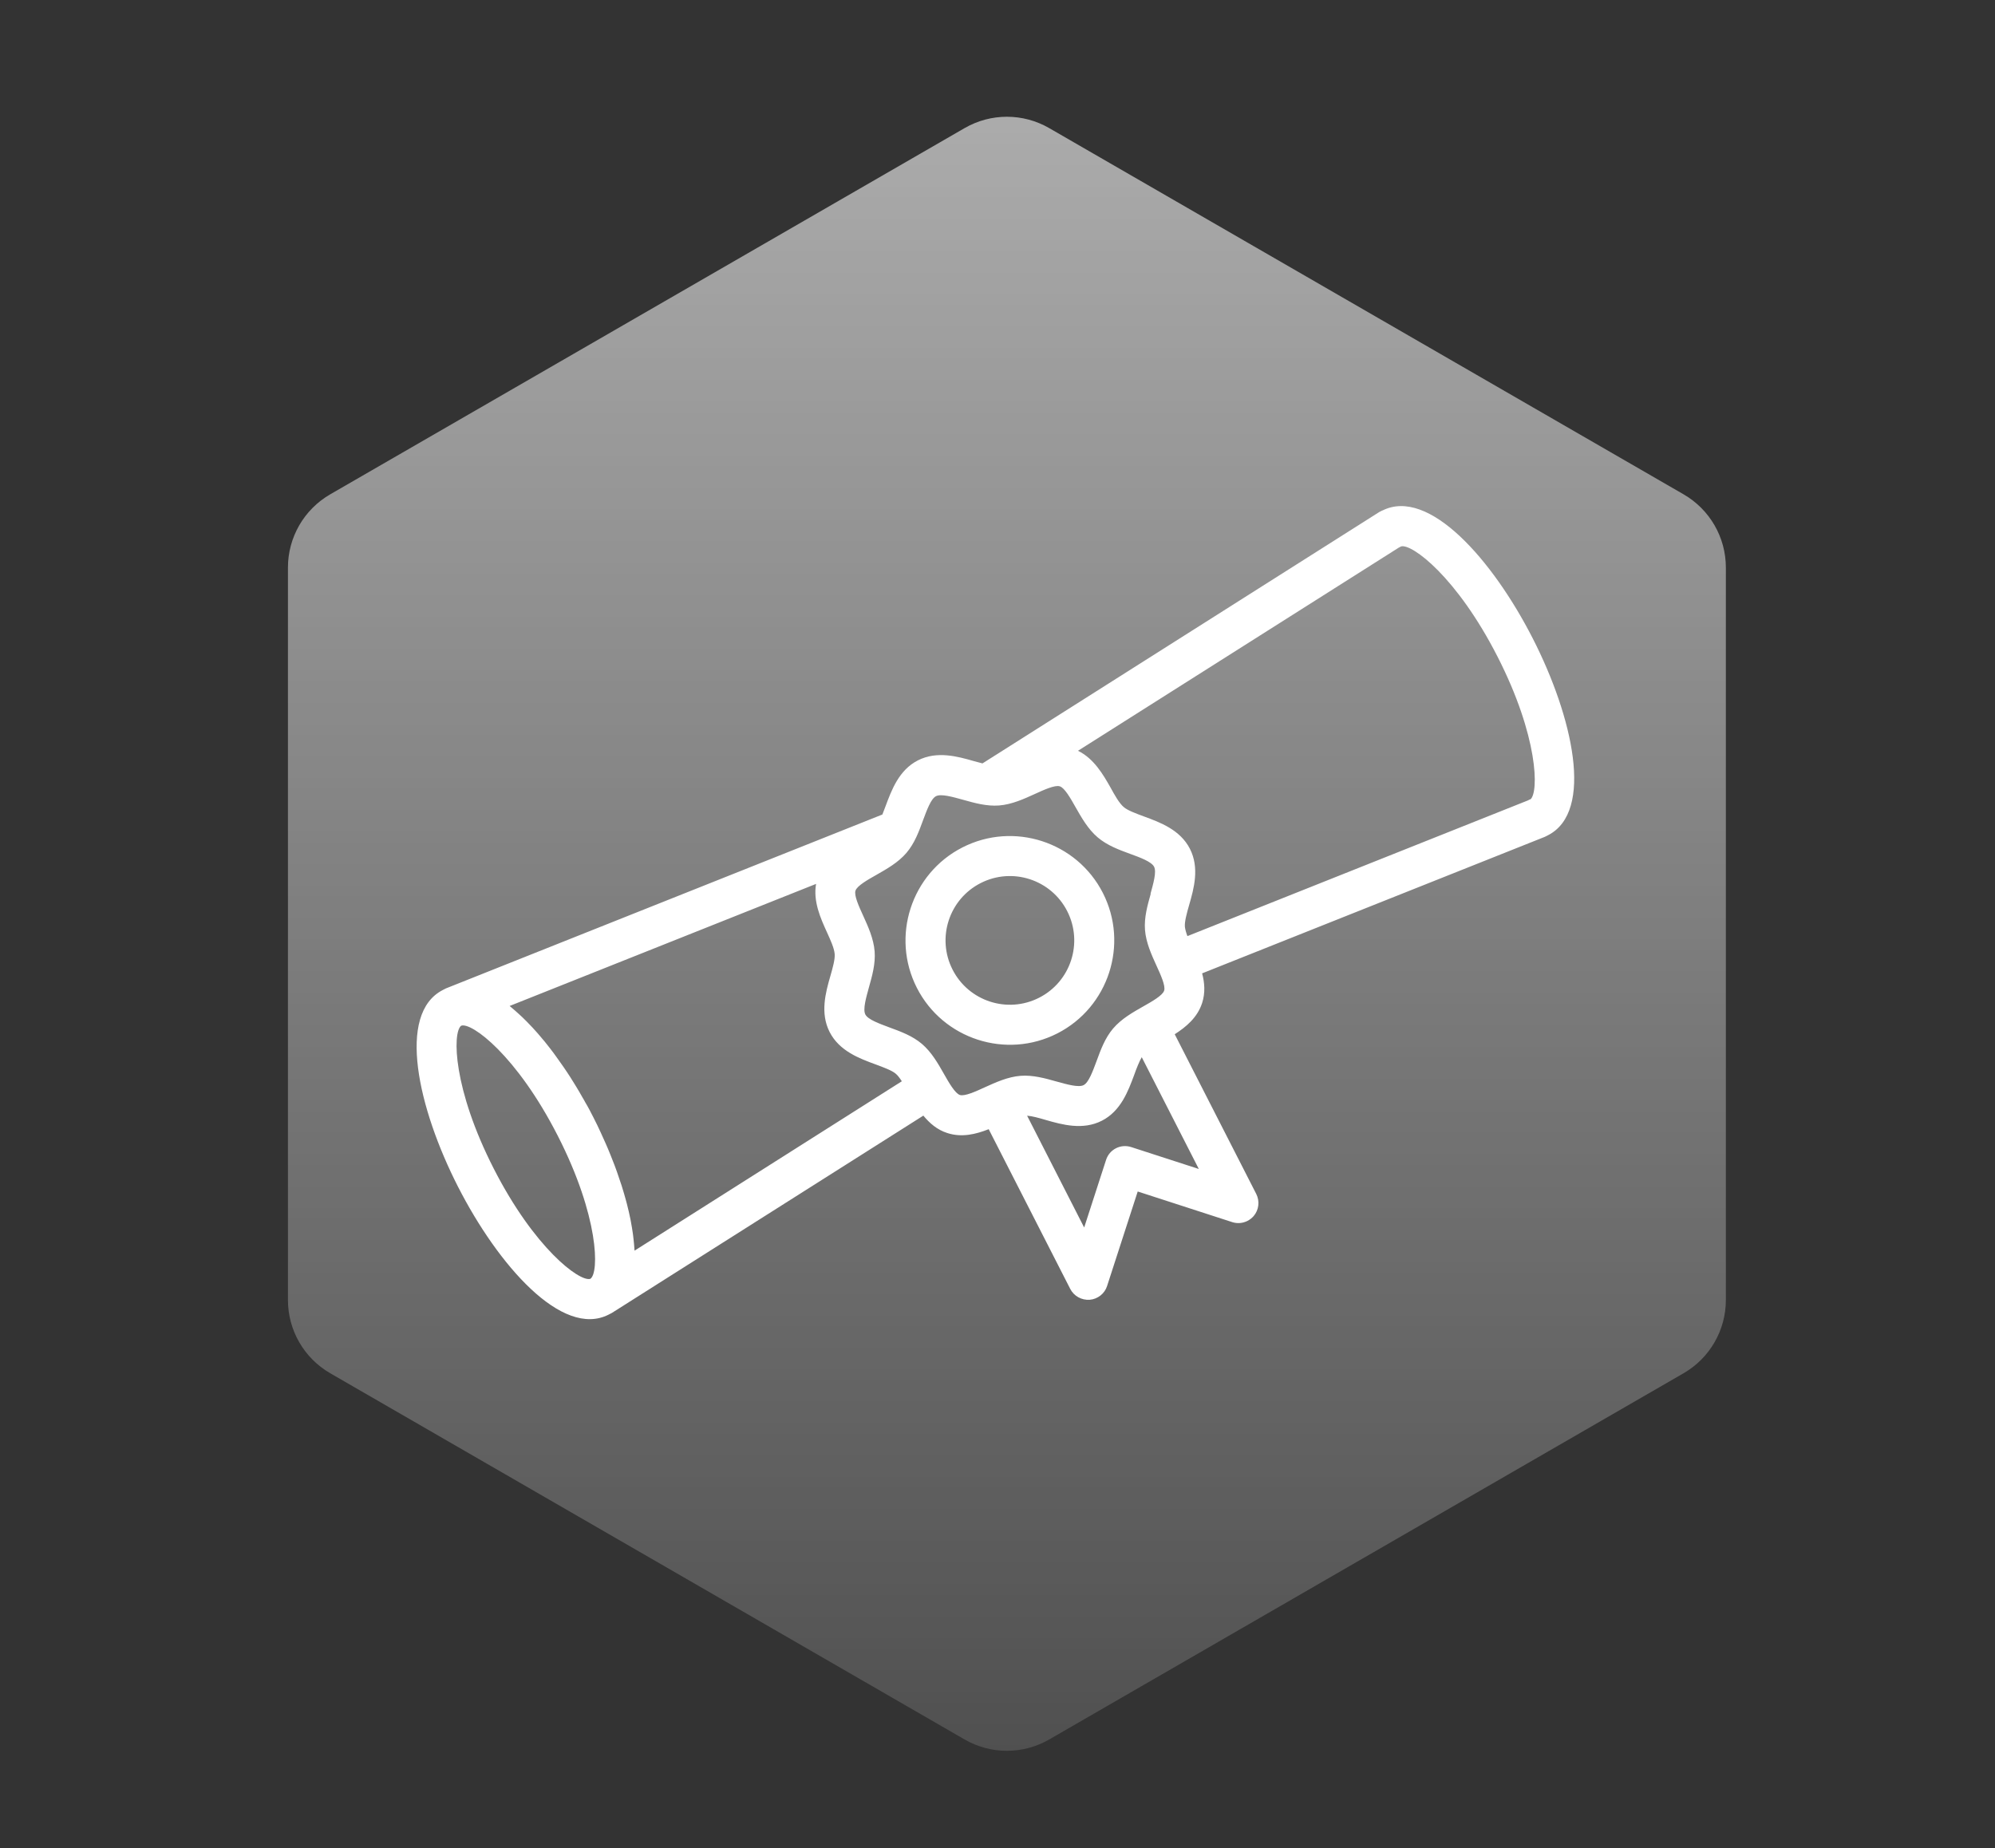
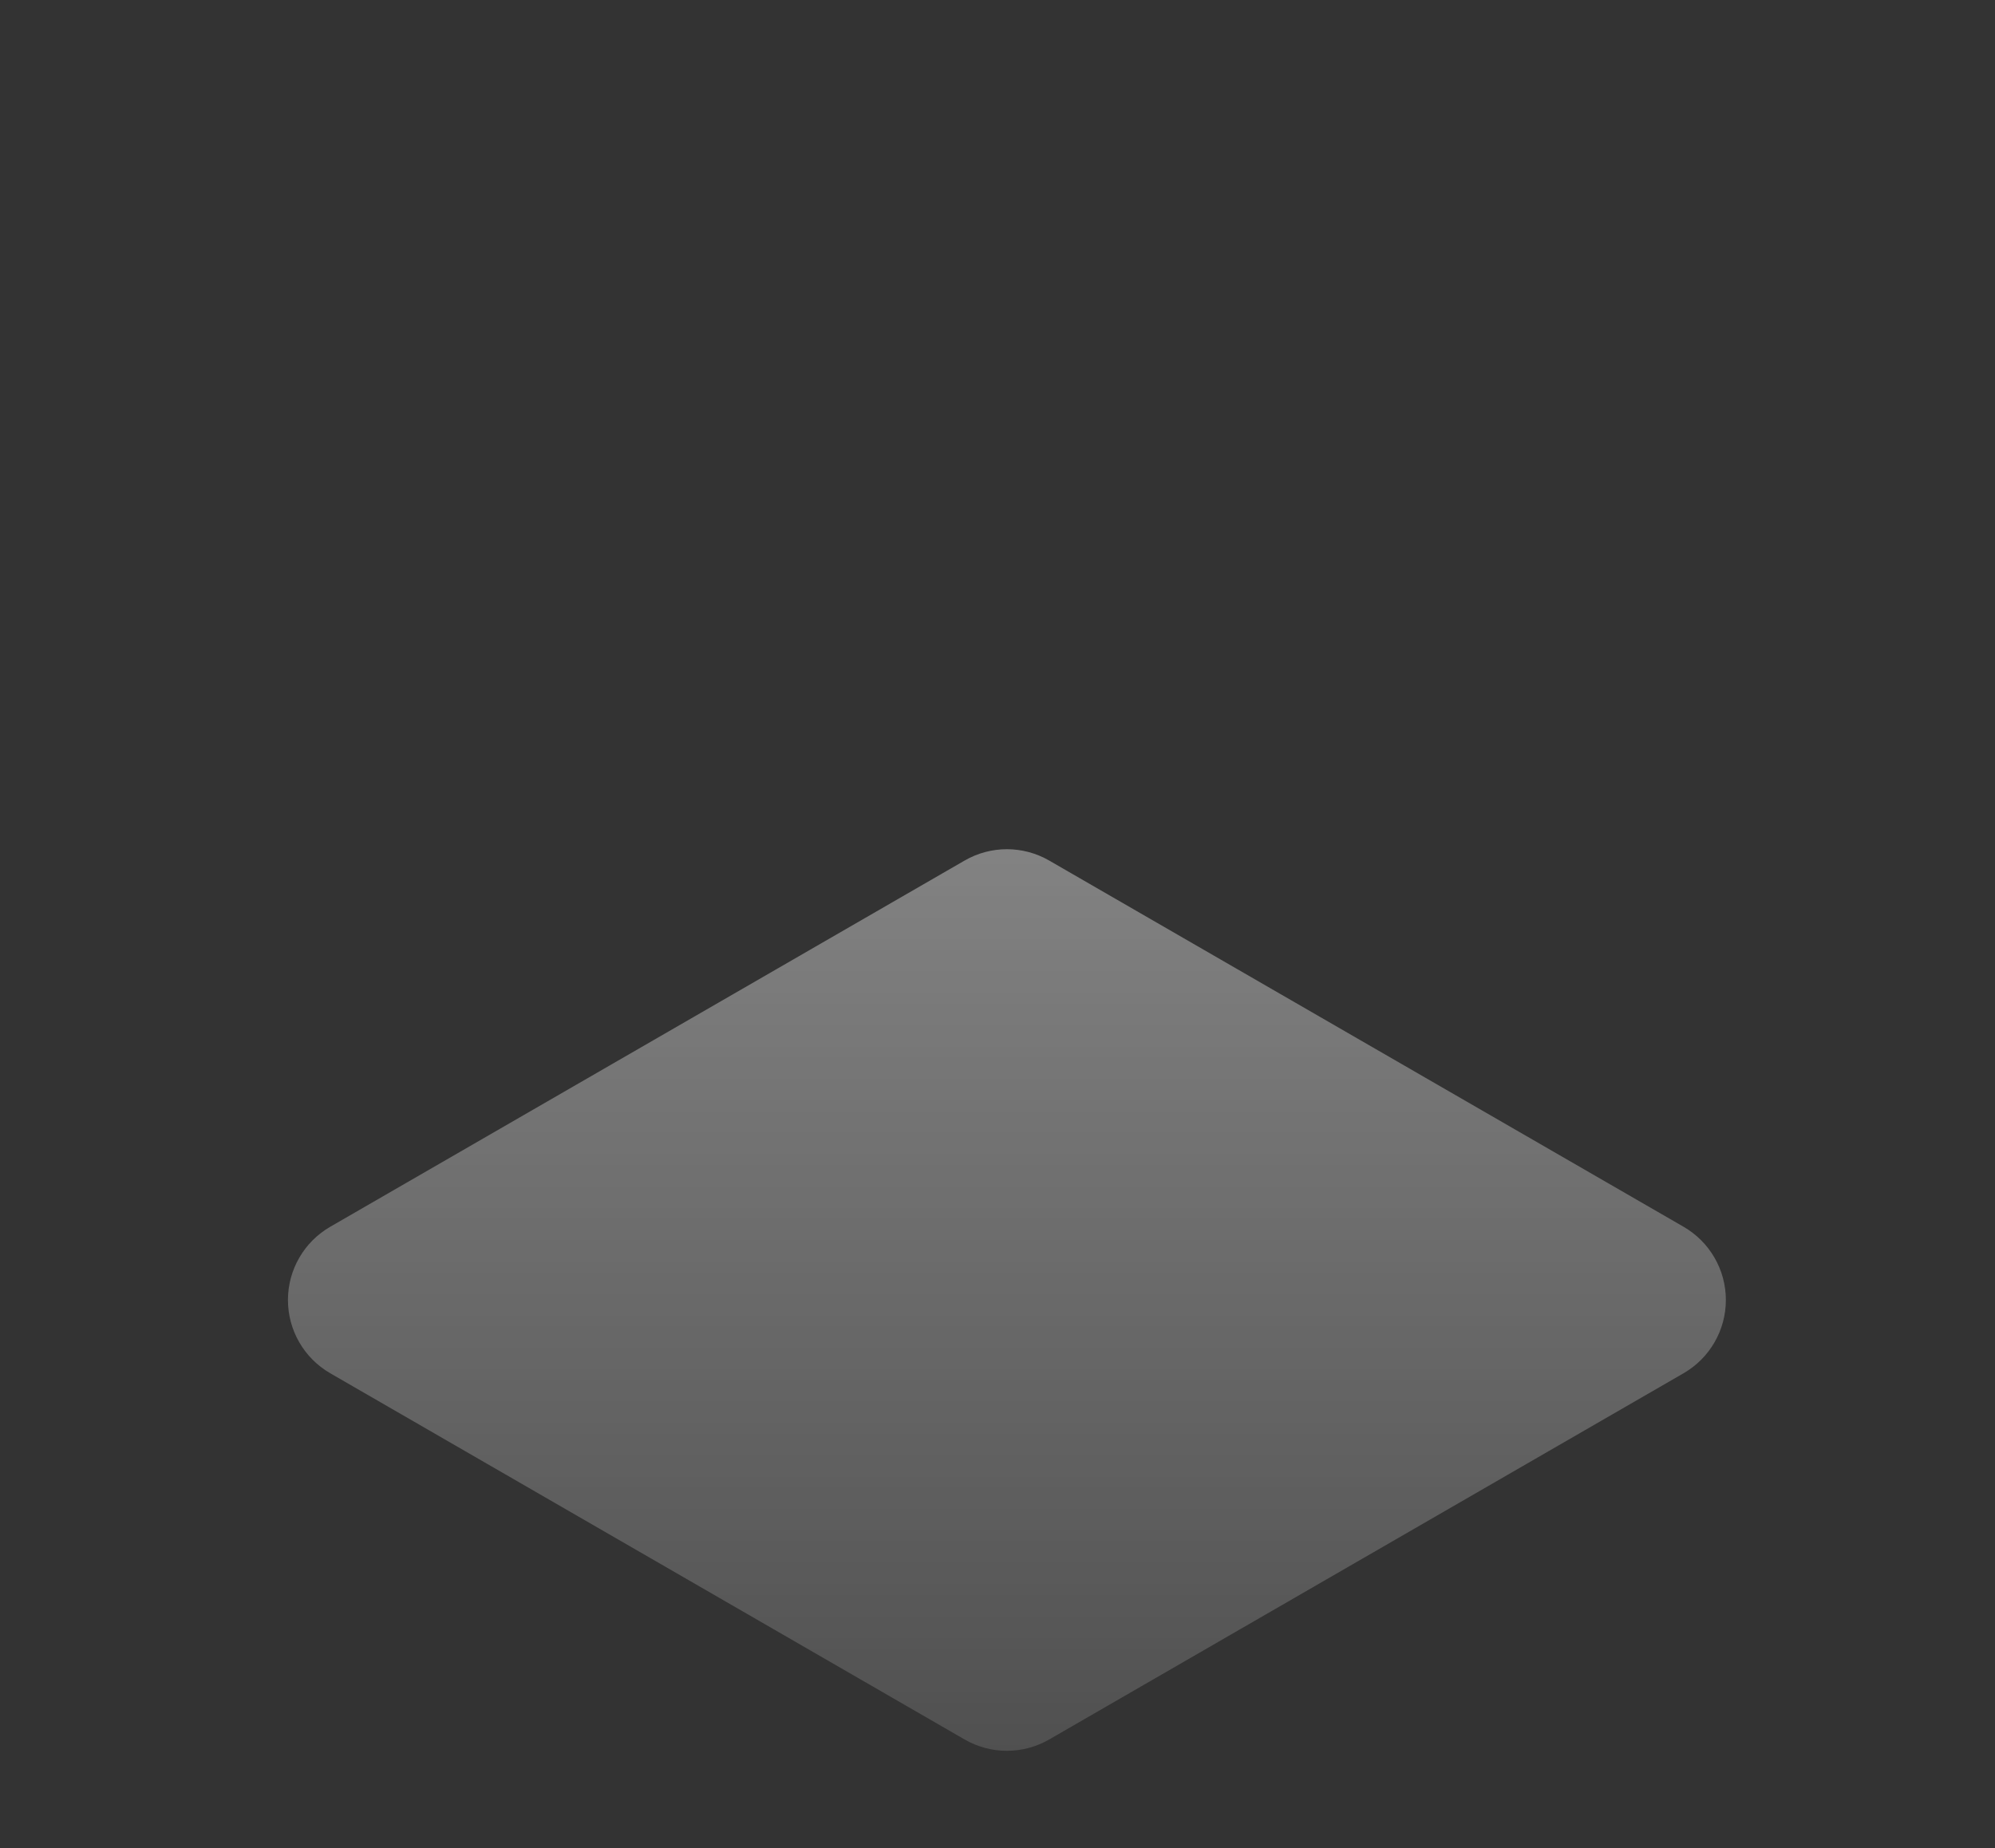
<svg xmlns="http://www.w3.org/2000/svg" data-name="Ebene 1" id="Ebene_1" viewBox="0 0 589.74 546.37">
  <rect x="0" y="0" width="589.74" height="546.37" fill="#333333" stroke="none" />
  <defs>
    <style>
      .cls-1 {
        fill: #fff;
      }

      .cls-2 {
        opacity: .6;
      }

      .cls-3 {
        fill: url(#Unbenannter_Verlauf_21);
      }
    </style>
    <linearGradient data-name="Unbenannter Verlauf 21" gradientUnits="userSpaceOnUse" id="Unbenannter_Verlauf_21" x1="297.65" x2="297.65" y1="517.6" y2="34.52">
      <stop offset="0" stop-color="#646464" />
      <stop offset="1" stop-color="#fcfcfc" />
    </linearGradient>
  </defs>
  <g class="cls-2">
-     <path class="cls-3" d="M85.12,167.79v216.54c0,8.93,4.76,17.18,12.5,21.65l187.53,108.27c7.74,4.47,17.26,4.47,25,0l187.53-108.27c7.74-4.47,12.5-12.72,12.5-21.65v-216.54c0-8.93-4.76-17.18-12.5-21.65l-187.53-108.27c-7.74-4.47-17.26-4.47-25,0l-187.53,108.27c-7.74,4.47-12.5,12.72-12.5,21.65Z" />
+     <path class="cls-3" d="M85.12,167.79v216.54c0,8.93,4.76,17.18,12.5,21.65l187.53,108.27c7.74,4.47,17.26,4.47,25,0l187.53-108.27c7.74-4.47,12.5-12.72,12.5-21.65c0-8.93-4.76-17.18-12.5-21.65l-187.53-108.27c-7.74-4.47-17.26-4.47-25,0l-187.53,108.27c-7.74,4.47-12.5,12.72-12.5,21.65Z" />
  </g>
-   <path class="cls-1" d="M408.68,150.89l-.28.14-.67.34-117.3,74.32c-.81-.21-1.68-.43-2.51-.67-4.88-1.41-10.97-3.09-16.59-.22-5.62,2.87-7.78,8.8-9.56,13.57-.29.81-.62,1.65-.93,2.43l-129,51.4-.32.16-.6.31c-13.75,7.02-7.32,35.07,4.49,58.2,11.81,23.13,30.75,44.79,44.5,37.78l.6-.31.32-.16,92.12-58.36c1.85,2.24,4.09,4.2,7.1,5.15,4.3,1.39,8.46.34,12.22-1.14l24.1,47.21c1.09,2.14,3.36,3.38,5.76,3.22,2.38-.2,4.43-1.82,5.14-4.08l9.05-27.93,27.93,9.05c1.54.5,3.14.34,4.52-.36.67-.34,1.3-.84,1.81-1.41,1.56-1.81,1.87-4.41.78-6.56l-24.1-47.21c3.37-2.16,6.7-4.93,8.1-9.23.98-3.03.74-6.01,0-8.77l101.31-40.36.46-.23.46-.23c13.75-7.02,7.32-35.07-4.49-58.2-11.81-23.13-30.75-44.79-44.5-37.78l.11-.05ZM174.54,378.04l-.11.05c-3.22.8-16.46-9.06-28.48-32.61-12.02-23.55-12.25-40.06-9.67-42.21l.07-.04c3.04-1.07,16.38,8.74,28.55,32.58s12.25,40.41,9.64,42.23ZM187.59,369.83c-.02-.21-.06-.46-.06-.72-.06-.9-.14-1.83-.25-2.75-.07-.49-.1-.97-.17-1.46-.15-1.16-.37-2.38-.59-3.6-.06-.28-.09-.53-.15-.81-.3-1.53-.66-3.03-1.06-4.6-.13-.42-.25-.85-.35-1.29-.31-1.13-.64-2.29-1-3.43-.16-.58-.36-1.14-.56-1.71-.34-1.02-.69-2.04-1.05-3.1-.22-.6-.43-1.2-.67-1.83-.38-1-.78-2.04-1.19-3.03-.25-.58-.47-1.18-.72-1.76-.47-1.09-.92-2.15-1.42-3.22-.25-.49-.43-1.02-.68-1.51-.7-1.55-1.46-3.11-2.23-4.62s-1.54-3.02-2.44-4.52c-.25-.49-.54-.97-.82-1.44-.57-1.04-1.16-2.02-1.77-3.04-.32-.54-.68-1.07-1-1.62-.57-.95-1.16-1.84-1.75-2.74-.36-.53-.73-1.09-1.09-1.61-.64-.91-1.27-1.79-1.89-2.67-.34-.49-.71-.96-1.05-1.46-.71-.96-1.46-1.91-2.19-2.82-.27-.35-.54-.7-.84-1.03-1.03-1.24-2.03-2.42-3.1-3.56-.2-.21-.37-.39-.57-.6-.85-.89-1.71-1.79-2.56-2.59-.36-.35-.73-.65-1.09-1-.68-.63-1.39-1.24-2.08-1.82-.16-.14-.34-.31-.55-.47l90.59-36.09c-.91,5.16,1.32,10.14,3.17,14.2,1.1,2.41,2.21,4.85,2.33,6.56.12,1.53-.58,4.06-1.27,6.45-1.41,4.88-3.09,10.97-.22,16.59,2.87,5.62,8.82,7.82,13.57,9.56,2.36.88,4.8,1.76,5.97,2.76.6.49,1.19,1.3,1.8,2.23l-79.05,50.1.07.05ZM354.38,345.59l-19.97-6.47c-3.13-1.02-6.47.69-7.45,3.8l-6.47,19.97-16.87-33.05c1.52.11,3.54.68,5.52,1.26,4.88,1.41,10.97,3.09,16.59.22,5.62-2.87,7.78-8.8,9.56-13.57.69-1.95,1.47-3.9,2.22-5.21l16.87,33.05ZM340.16,264.26c-.96,3.41-1.97,6.99-1.69,10.66.3,3.79,1.95,7.38,3.39,10.55,1.22,2.66,2.75,6,2.27,7.4-.46,1.43-3.63,3.23-6.17,4.66-3.02,1.72-6.47,3.65-8.93,6.55-2.38,2.81-3.64,6.24-4.88,9.63-1.11,2.96-2.31,6.32-3.82,7.09s-4.94-.22-7.99-1.06c-3.41-.96-6.99-1.97-10.66-1.69-3.79.3-7.38,1.95-10.55,3.39-2.66,1.22-6,2.75-7.4,2.27-1.4-.48-3.23-3.63-4.66-6.17-1.72-3.02-3.65-6.47-6.55-8.93-2.81-2.38-6.24-3.64-9.63-4.88-2.96-1.11-6.32-2.31-7.09-3.82s.22-4.94,1.06-7.99c.96-3.41,1.97-6.99,1.69-10.66-.3-3.79-1.95-7.38-3.39-10.55-1.22-2.66-2.75-6-2.27-7.4.46-1.43,3.63-3.23,6.17-4.66,3.02-1.72,6.47-3.65,8.93-6.55,2.38-2.81,3.64-6.24,4.88-9.63,1.11-2.96,2.31-6.32,3.82-7.09s4.94.22,7.99,1.06c3.41.96,6.99,1.97,10.66,1.69,3.79-.3,7.38-1.95,10.55-3.39,2.66-1.22,6-2.75,7.4-2.27,1.42.43,3.23,3.63,4.66,6.17,1.72,3.02,3.65,6.47,6.55,8.93,2.81,2.38,6.24,3.64,9.57,4.86,2.99,1.09,6.32,2.31,7.09,3.82.77,1.51-.22,4.94-1.06,7.99l.05.02ZM452.32,236.3l-.49.25-.18.09-100.64,40.11c-.38-1-.65-1.97-.75-2.77-.12-1.53.58-4.06,1.27-6.45,1.41-4.88,3.09-10.97.22-16.59-2.87-5.62-8.82-7.82-13.57-9.56-2.36-.88-4.8-1.76-5.97-2.76-1.32-1.1-2.66-3.47-3.91-5.76-2.2-3.88-4.93-8.61-9.64-10.9l94.81-60.05.74-.38c3.22-.8,16.46,9.06,28.48,32.61,12.02,23.55,12.25,40.06,9.71,42.2l-.07-.05ZM284.5,250.53c-15.15,7.73-21.19,26.37-13.46,41.52,7.73,15.15,26.37,21.19,41.52,13.46,15.15-7.73,21.19-26.37,13.46-41.52-7.73-15.15-26.37-21.19-41.52-13.46ZM307.18,294.96c-9.35,4.77-20.82,1.06-25.59-8.3-4.77-9.35-1.06-20.82,8.3-25.59,9.35-4.77,20.82-1.06,25.59,8.3,4.77,9.35,1.06,20.82-8.3,25.59Z" />
</svg>